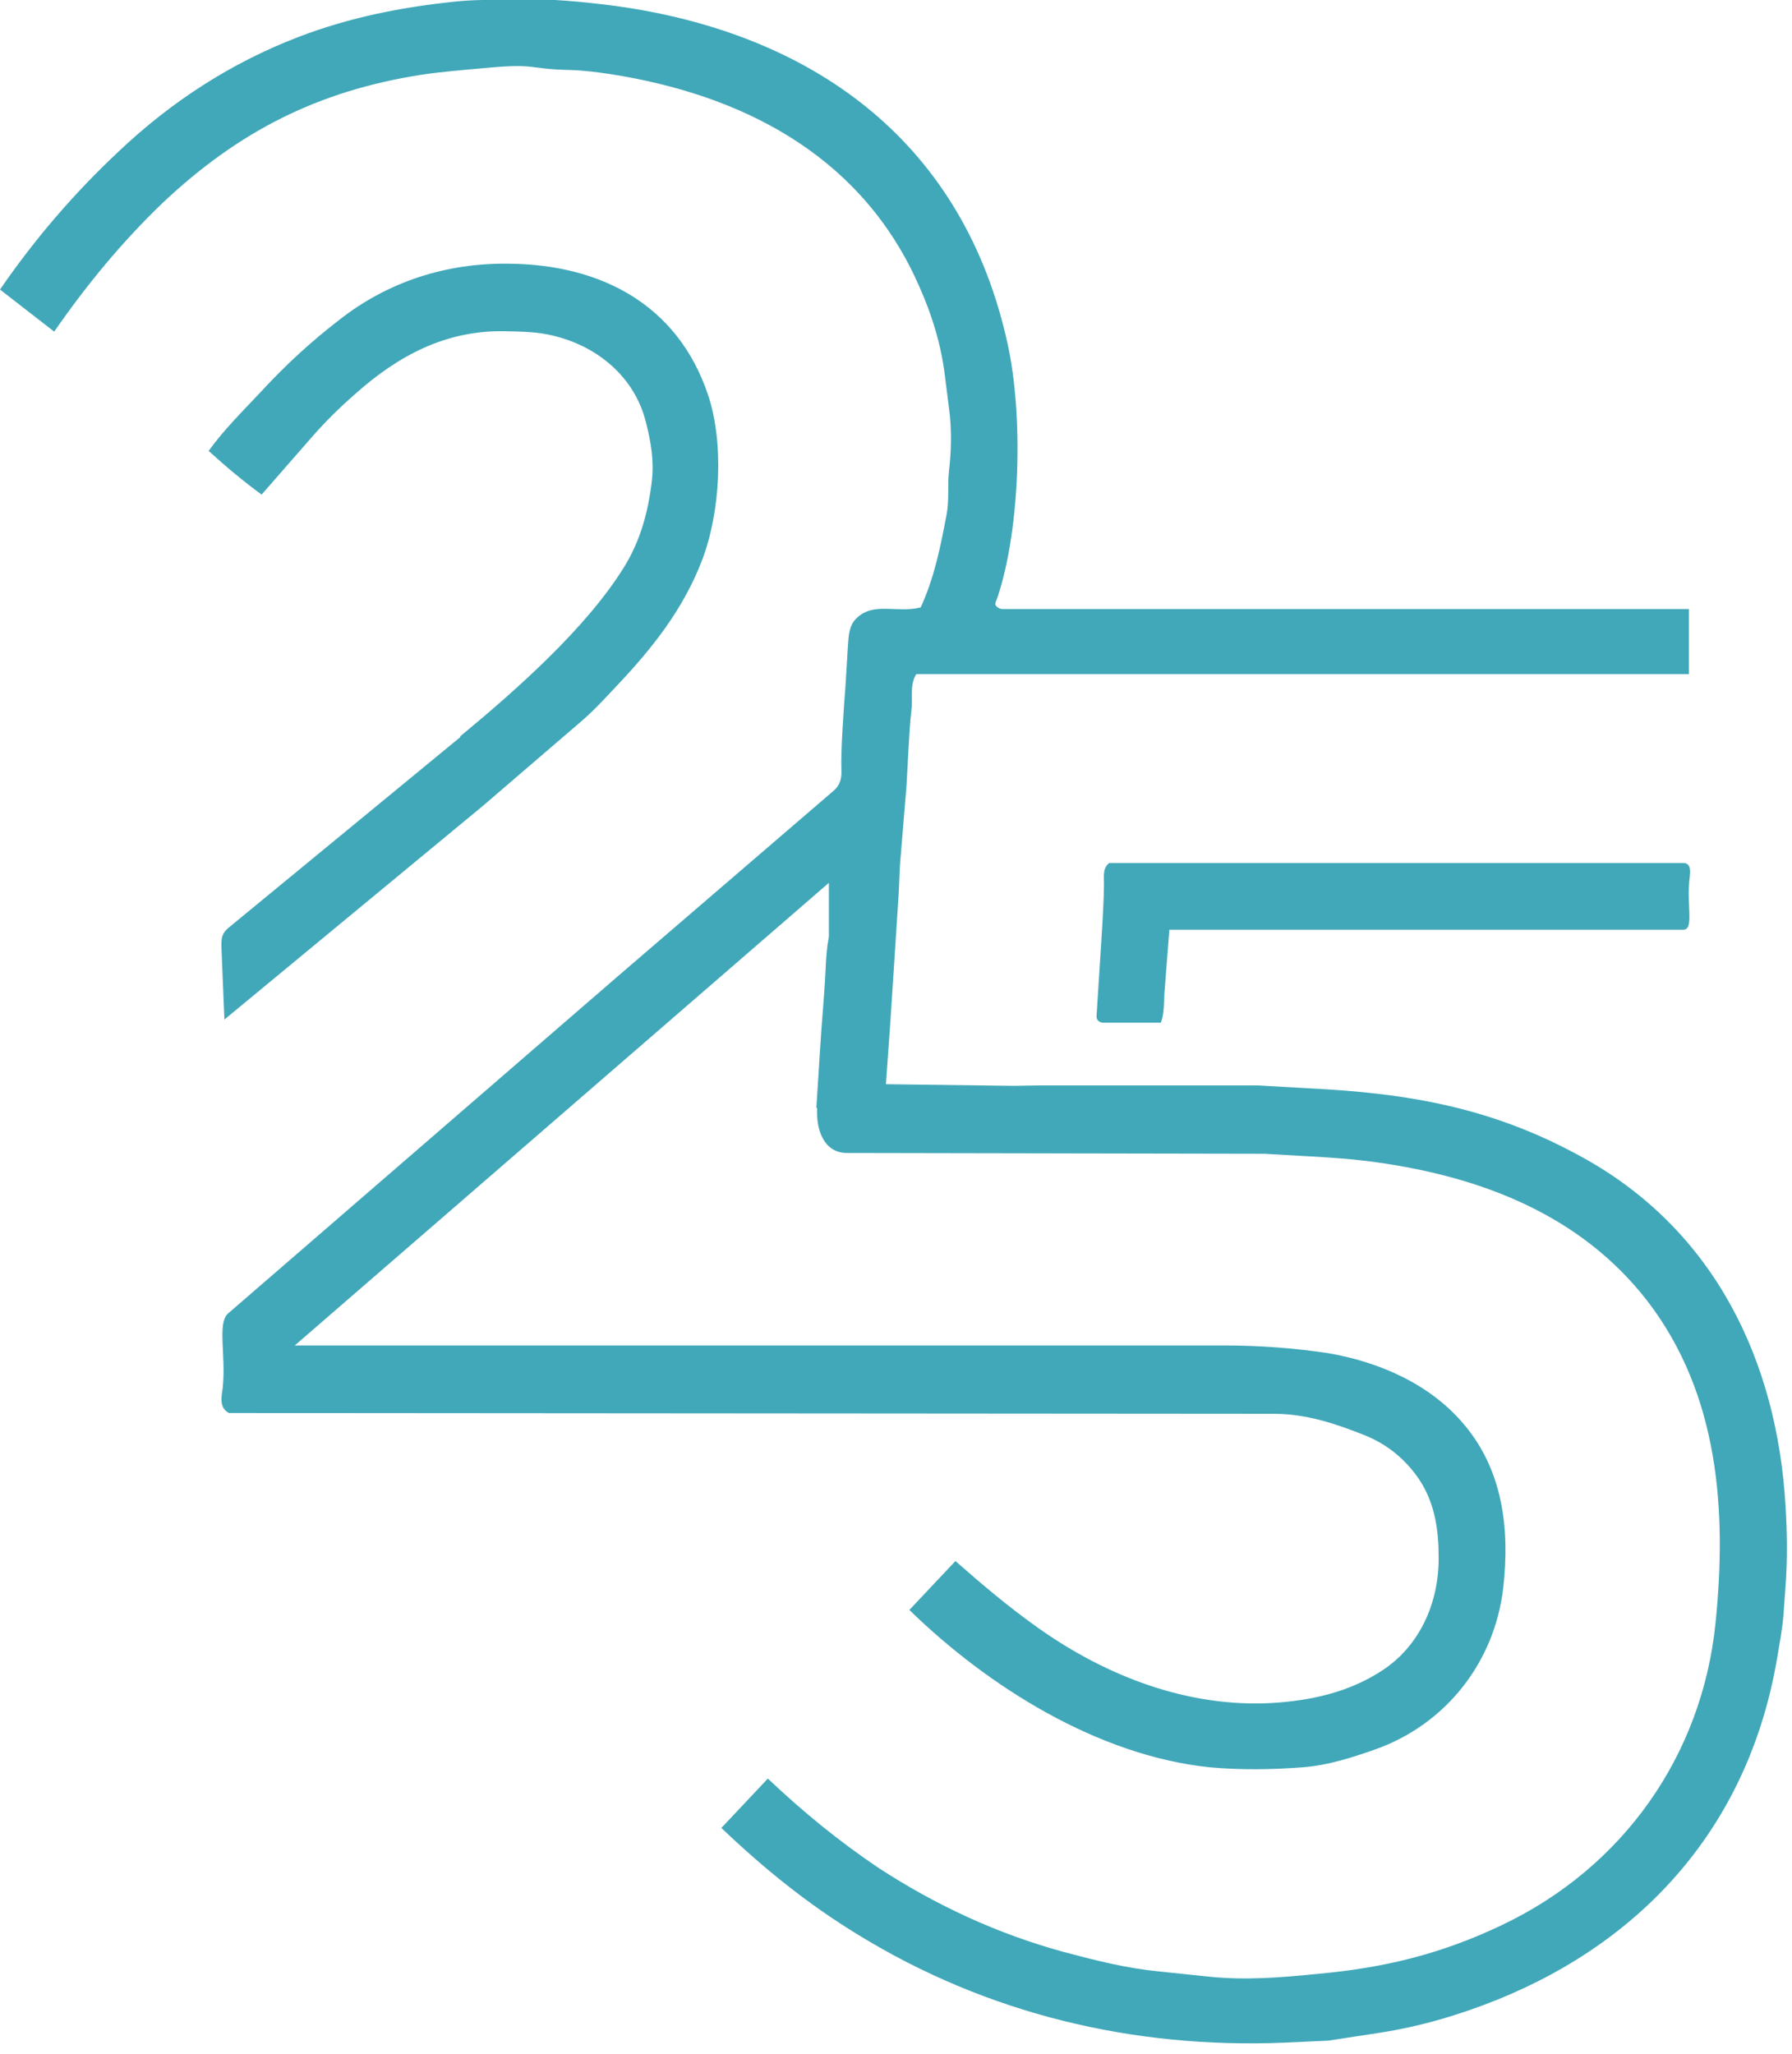
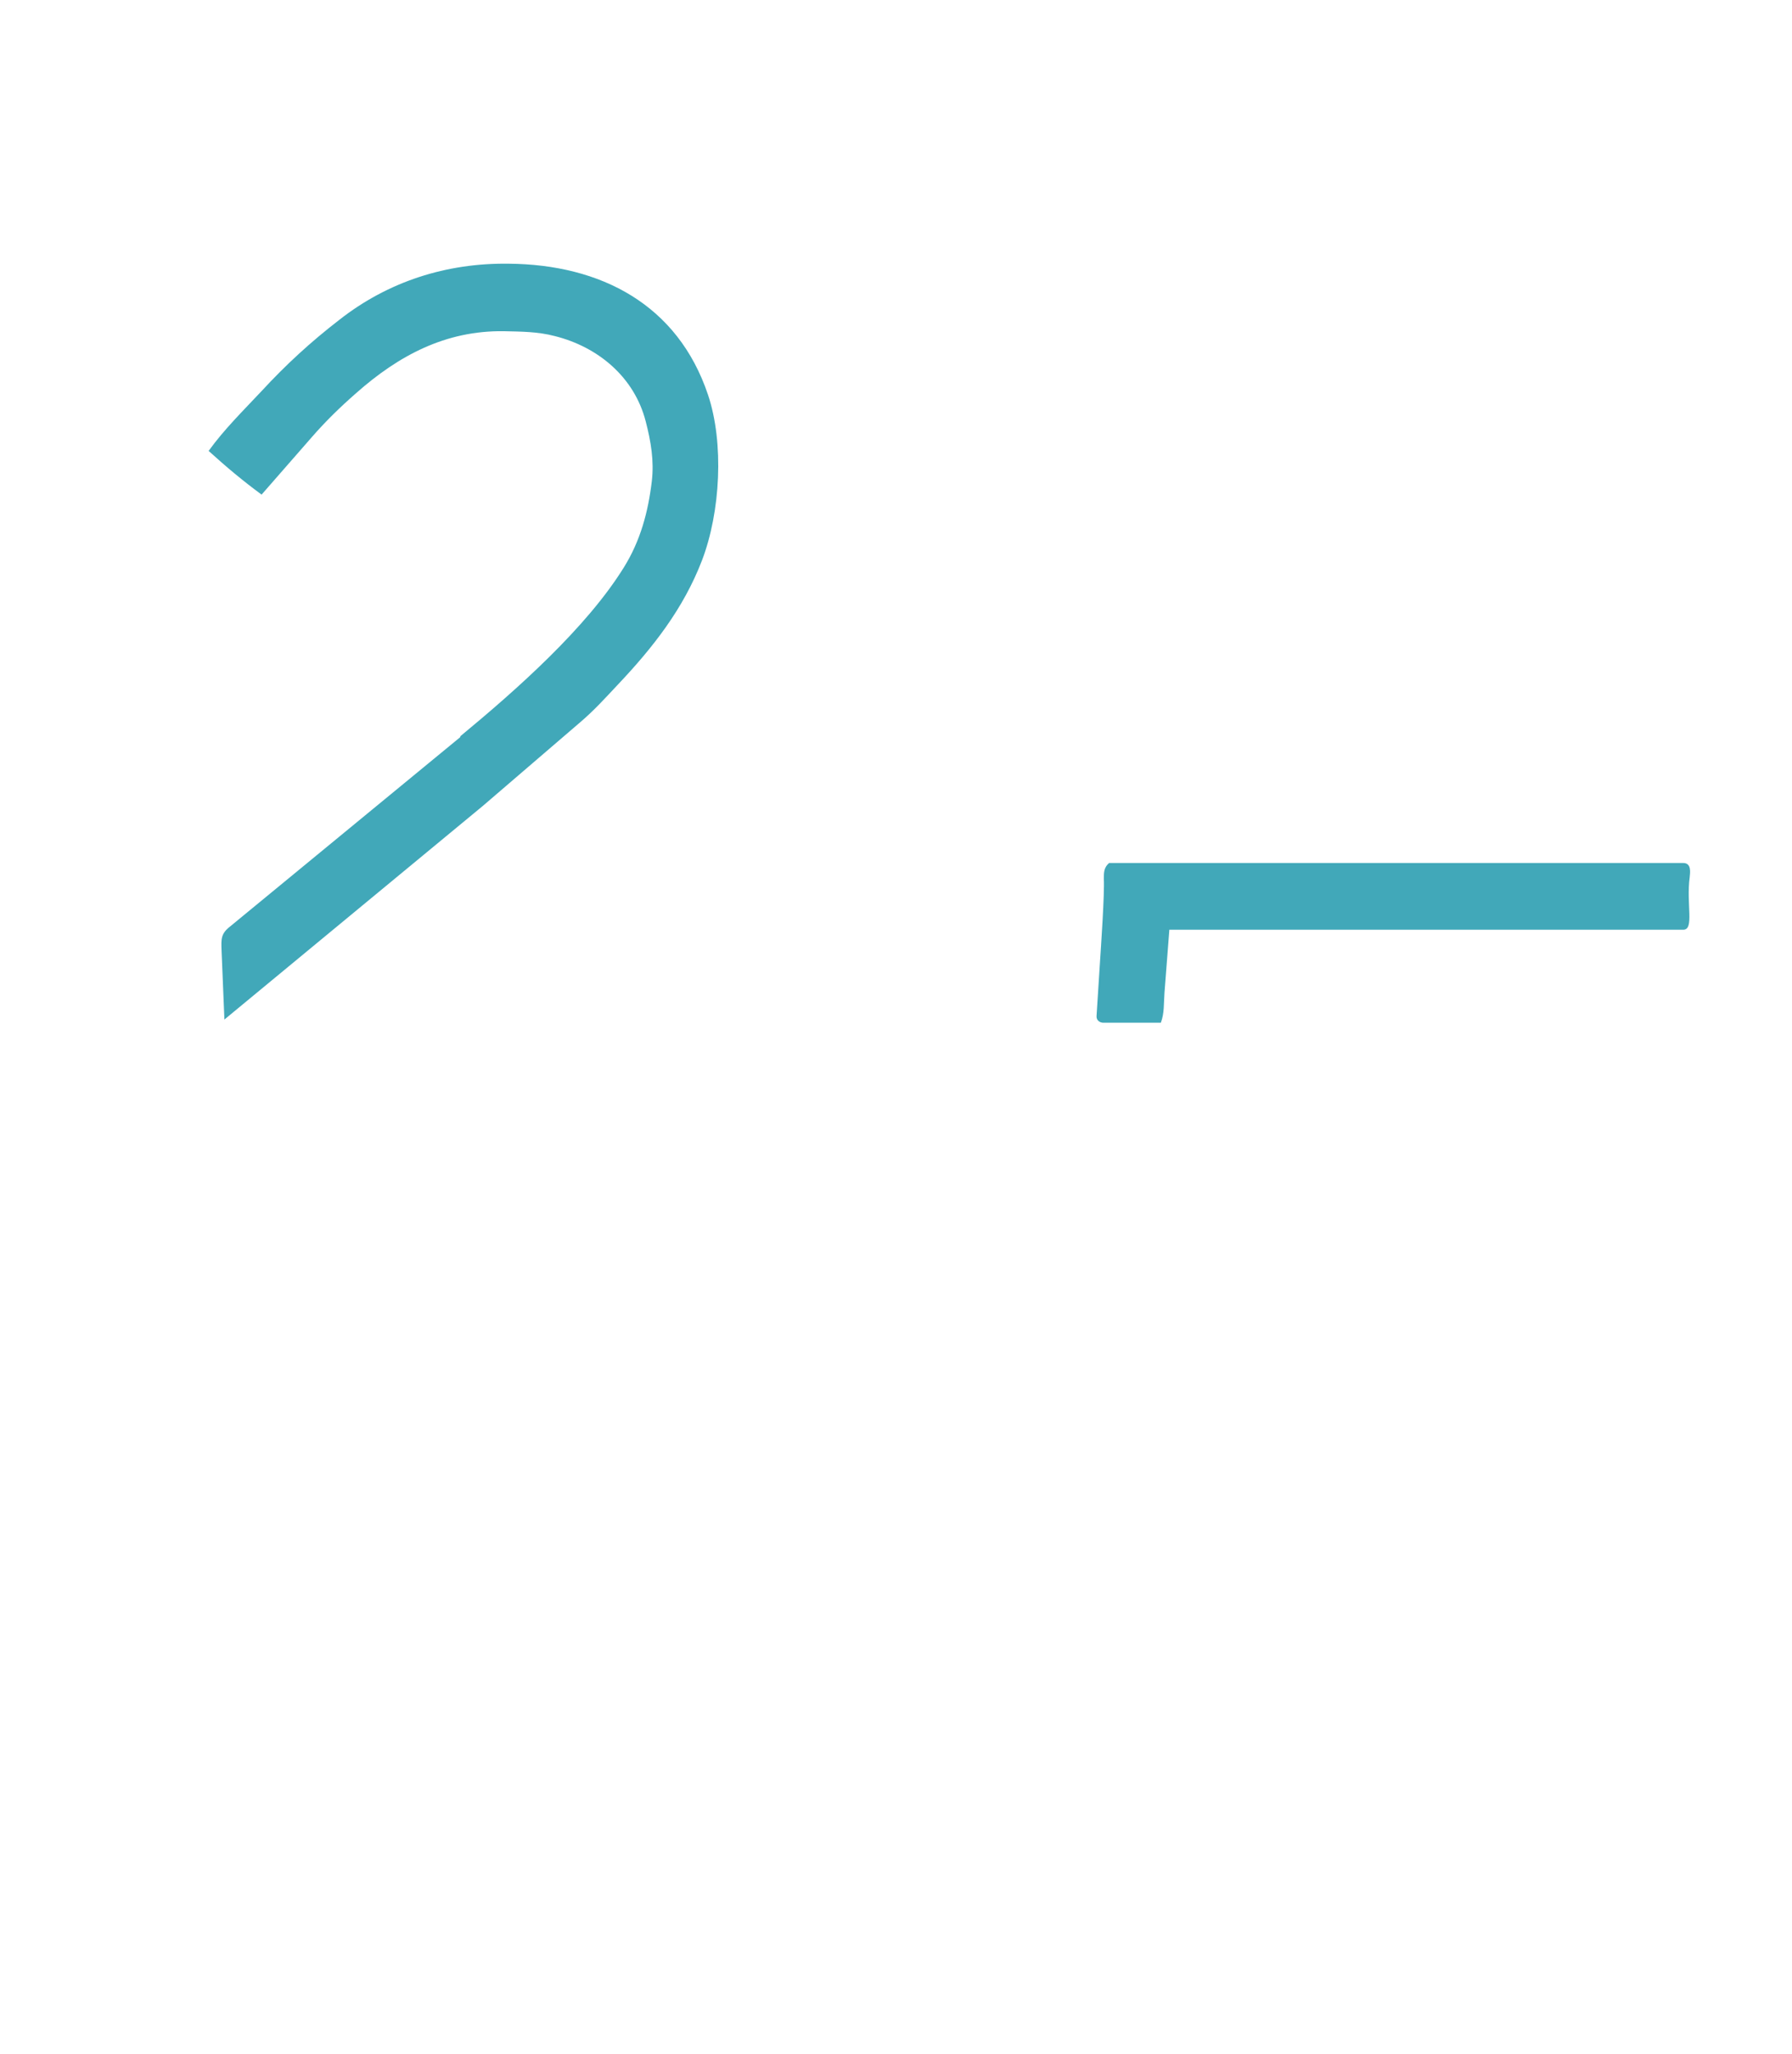
<svg xmlns="http://www.w3.org/2000/svg" width="48" height="55" viewBox="0 0 48 55" fill="none">
-   <path d="M21.867 29.665L21.964 28.137C22.007 27.39 22.083 26.665 22.116 25.928C22.127 25.646 22.148 25.365 22.202 25.083V23.643L7.895 36.033H32.812C33.738 36.033 34.662 36.102 35.578 36.239C36.953 36.477 38.329 37.073 39.239 38.177C40.257 39.401 40.441 40.95 40.267 42.51C40.04 44.513 38.73 46.181 36.834 46.852C36.217 47.069 35.578 47.275 34.907 47.329C34.062 47.394 33.217 47.405 32.394 47.329C29.405 47.015 26.47 45.174 24.358 43.116L25.592 41.806C26.329 42.455 27.022 43.04 27.802 43.593C29.632 44.892 31.82 45.737 34.083 45.607C35.134 45.542 36.141 45.315 37.018 44.74C38.036 44.08 38.545 42.91 38.535 41.708C38.535 40.982 38.437 40.289 38.047 39.672C37.69 39.12 37.181 38.686 36.553 38.437C35.795 38.134 34.993 37.863 34.127 37.863L6.13 37.842C5.859 37.69 5.935 37.408 5.968 37.148C6.054 36.282 5.816 35.437 6.108 35.177L16.549 26.145L22.332 21.174C22.506 21.022 22.549 20.838 22.538 20.621C22.517 20.112 22.603 18.942 22.646 18.379L22.711 17.318C22.733 17.026 22.733 16.765 22.939 16.56C23.405 16.105 24.022 16.43 24.661 16.267C25.029 15.466 25.192 14.643 25.354 13.787C25.43 13.397 25.376 13.018 25.419 12.617C25.484 12.065 25.495 11.48 25.419 10.928L25.3 9.986C25.181 9.076 24.888 8.22 24.498 7.397C22.928 4.094 19.82 2.524 16.332 1.982C15.964 1.928 15.628 1.885 15.249 1.874C14.134 1.852 14.394 1.69 13.018 1.82C12.422 1.874 11.859 1.917 11.274 2.004C8.513 2.437 6.39 3.52 4.365 5.426C3.271 6.477 2.339 7.603 1.451 8.881L0 7.755C0.931 6.401 1.982 5.177 3.184 4.051C4.592 2.718 6.195 1.679 8.004 0.986C9.368 0.466 10.733 0.195 12.184 0.043C12.888 -0.032 13.57 0.011 14.296 -0.011C14.892 -0.032 16.094 0.098 16.733 0.195C21.942 0.986 25.831 3.91 26.989 9.206C27.412 11.123 27.336 14.145 26.719 15.997C26.697 16.062 26.643 16.159 26.665 16.202C26.686 16.246 26.762 16.311 26.86 16.311H45.239V18.054H24.542C24.358 18.358 24.455 18.704 24.412 19.04C24.369 19.376 24.358 19.701 24.336 20.036L24.282 21.033L24.108 23.145C24.087 23.459 24.087 23.74 24.065 24.044L23.849 27.369L23.73 29.036L27.13 29.08C27.379 29.08 27.585 29.069 27.834 29.069H33.704L35.026 29.145C37.733 29.275 39.997 29.665 42.412 31.008C45.91 32.946 47.6 36.423 47.827 40.333C47.87 41.047 47.881 41.751 47.827 42.477L47.773 43.235C47.74 43.647 47.665 44.015 47.6 44.416C46.863 48.748 44.177 51.899 40.127 53.546C39.076 53.968 38.047 54.271 36.921 54.445L35.578 54.65L34.376 54.705C30.347 54.867 26.437 53.936 22.982 51.813C21.65 51.001 20.48 50.058 19.322 48.954L20.567 47.632C21.531 48.542 22.473 49.311 23.535 50.026C25.083 51.033 26.719 51.791 28.506 52.279C29.361 52.506 30.174 52.712 31.051 52.798L32.405 52.939C33.379 53.037 34.311 52.961 35.285 52.863C37.094 52.701 38.632 52.322 40.257 51.542C43.473 50.004 45.596 47.015 45.953 43.452C46.257 40.441 46.04 37.343 44.134 34.852C42.347 32.535 39.672 31.517 36.867 31.127C36.249 31.04 35.621 30.997 34.993 30.964L33.867 30.899L22.69 30.878C22.051 30.878 21.856 30.228 21.888 29.675L21.867 29.665Z" fill="#41A8B9" />
  <path d="M12.336 19.712C13.83 18.477 15.704 16.82 16.711 15.195C17.155 14.481 17.361 13.712 17.459 12.889C17.523 12.347 17.437 11.827 17.296 11.286C16.993 10.105 16.029 9.293 14.859 9C14.404 8.881 13.971 8.881 13.495 8.87C11.935 8.849 10.679 9.52 9.541 10.527C9.119 10.896 8.729 11.275 8.361 11.697L7.007 13.246C6.52 12.889 6.065 12.509 5.588 12.076C6.011 11.491 6.509 11.004 7.007 10.473C7.657 9.769 8.328 9.152 9.087 8.567C10.397 7.538 11.957 7.04 13.625 7.062C16.094 7.083 18.152 8.156 18.964 10.571C19.397 11.86 19.3 13.712 18.802 15.011C18.303 16.311 17.48 17.351 16.549 18.336C16.213 18.694 15.91 19.029 15.541 19.343L12.931 21.585L6.011 27.304L5.935 25.463C5.924 25.148 5.913 25.008 6.162 24.813L12.325 19.744L12.336 19.712Z" fill="#41A8B9" />
  <path d="M31.192 26.578C31.17 26.87 31.192 27.13 31.094 27.39H29.556C29.459 27.39 29.361 27.325 29.372 27.206L29.459 25.841C29.491 25.343 29.589 23.935 29.567 23.534C29.567 23.372 29.567 23.231 29.708 23.112H45.087C45.314 23.112 45.271 23.372 45.26 23.491C45.163 24.216 45.39 24.899 45.087 24.899H31.322L31.192 26.578Z" fill="#41A8B9" />
</svg>